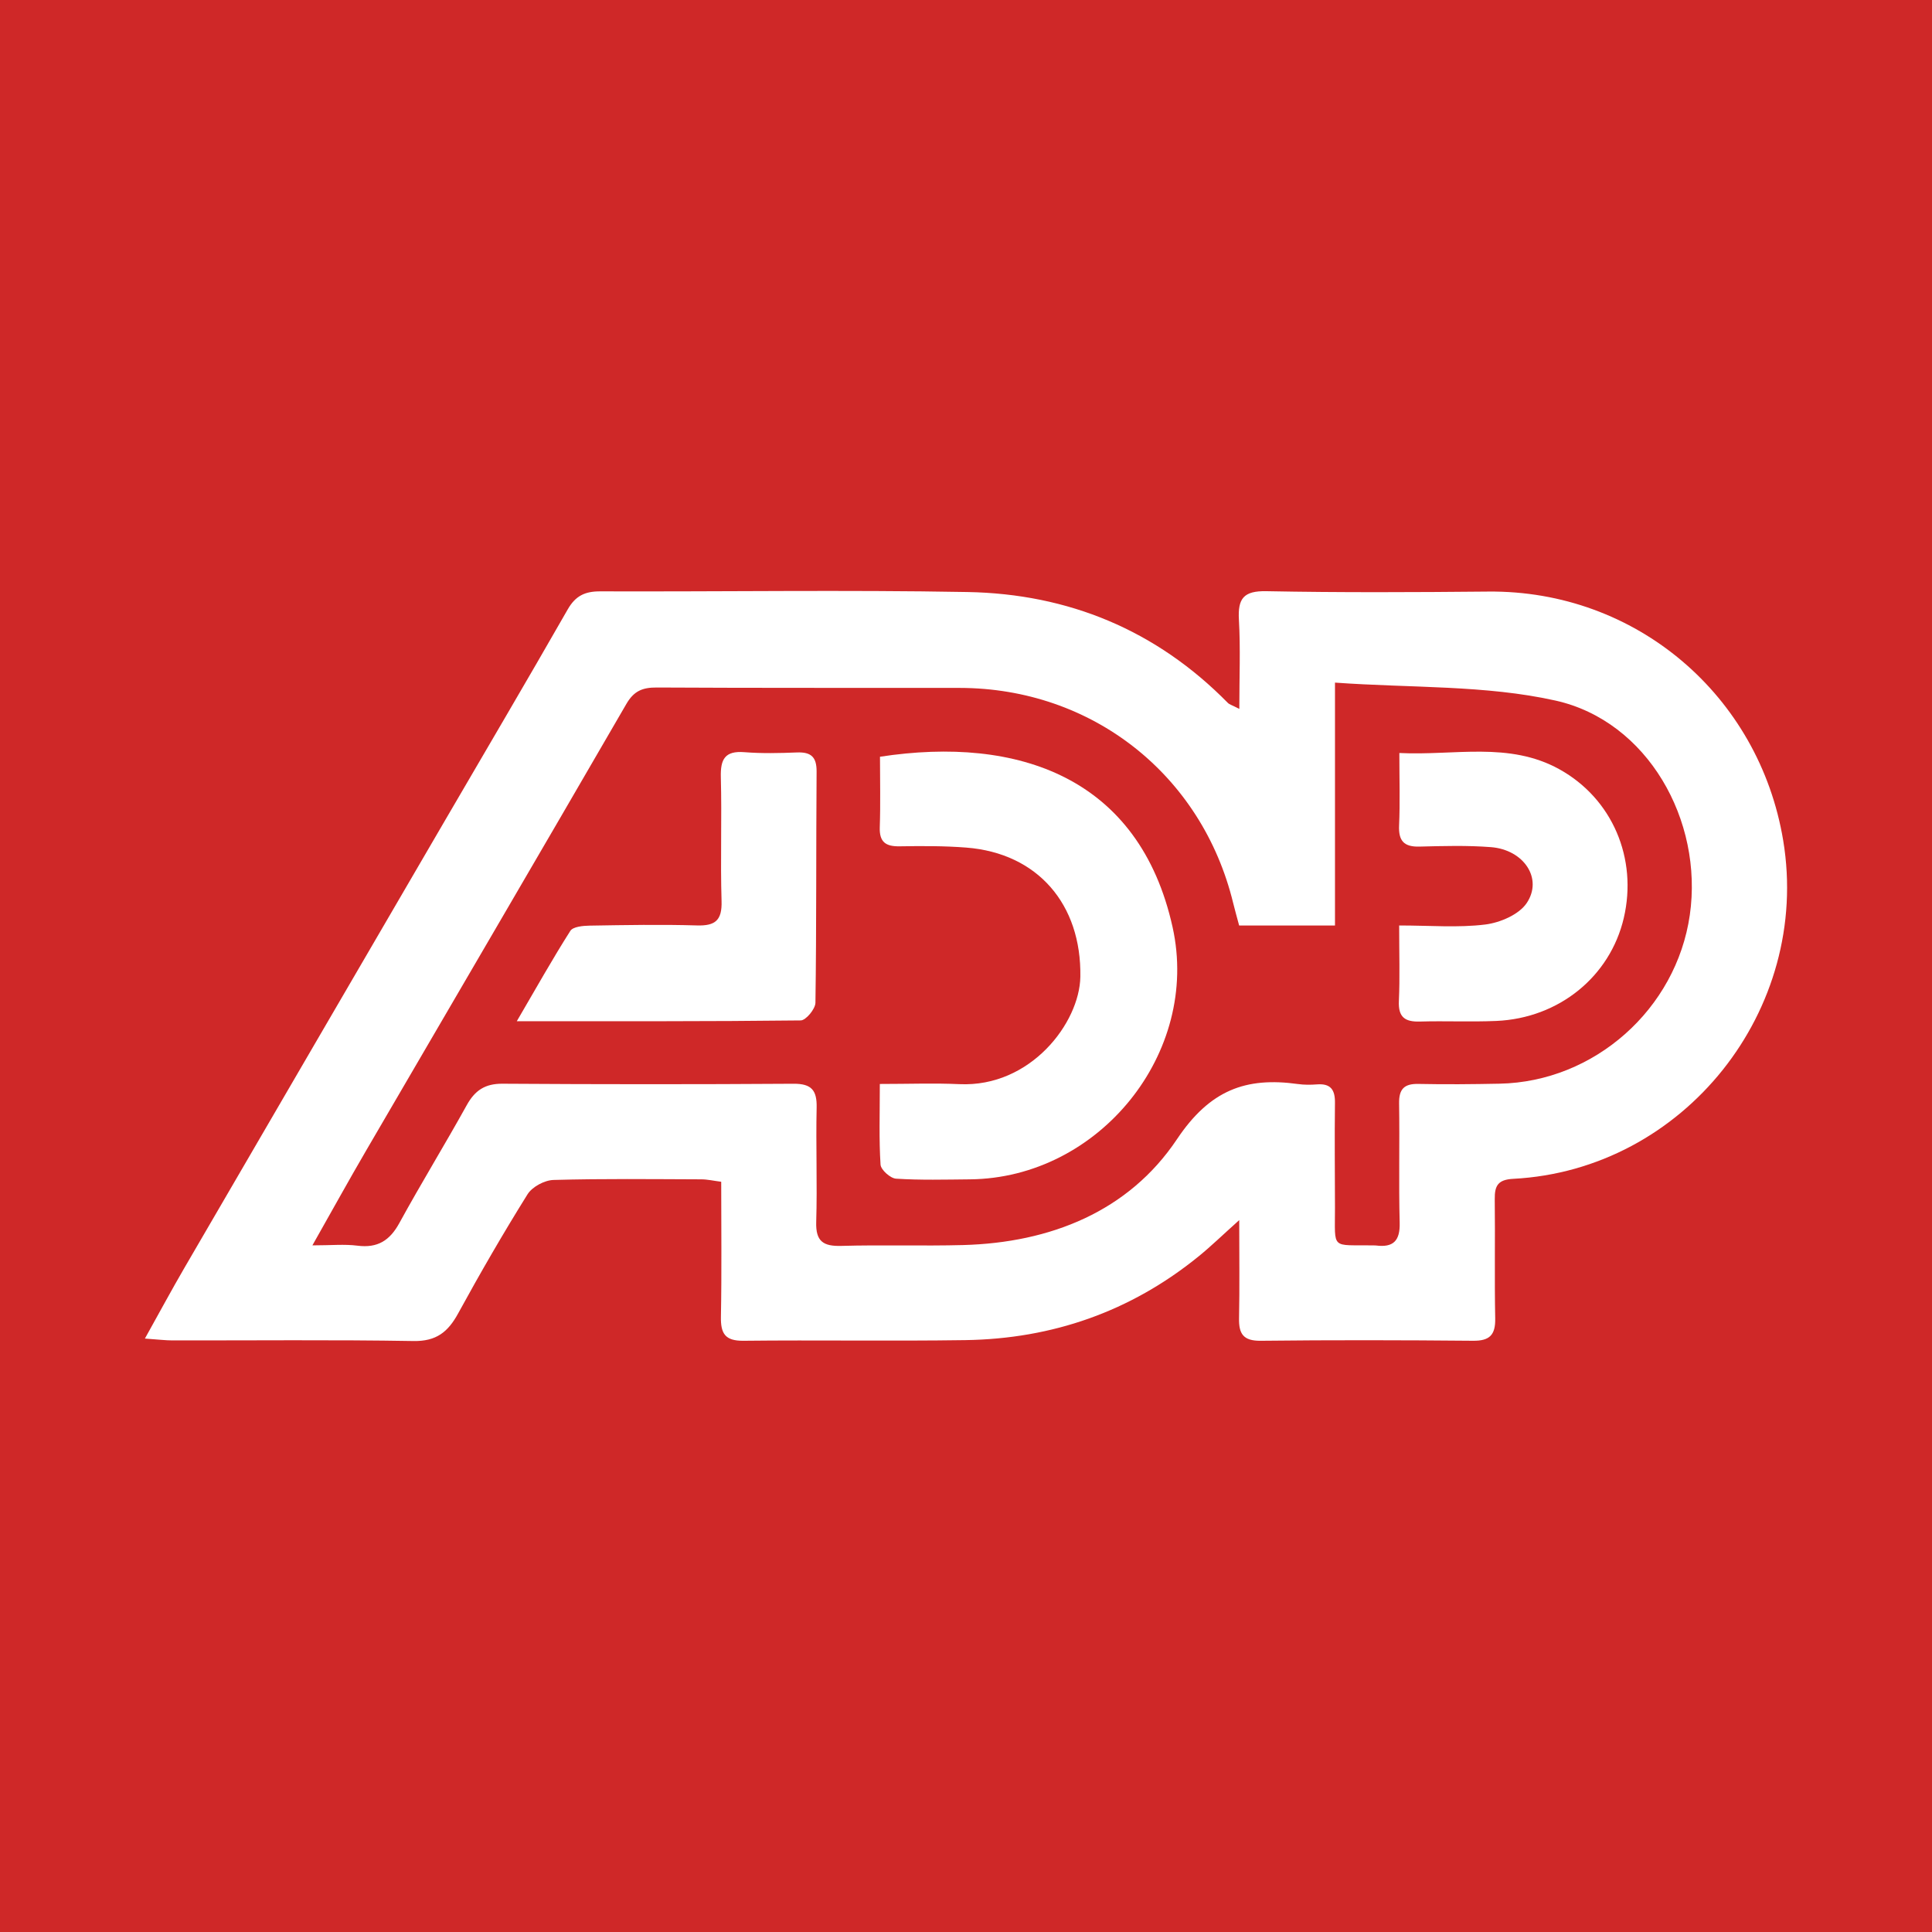
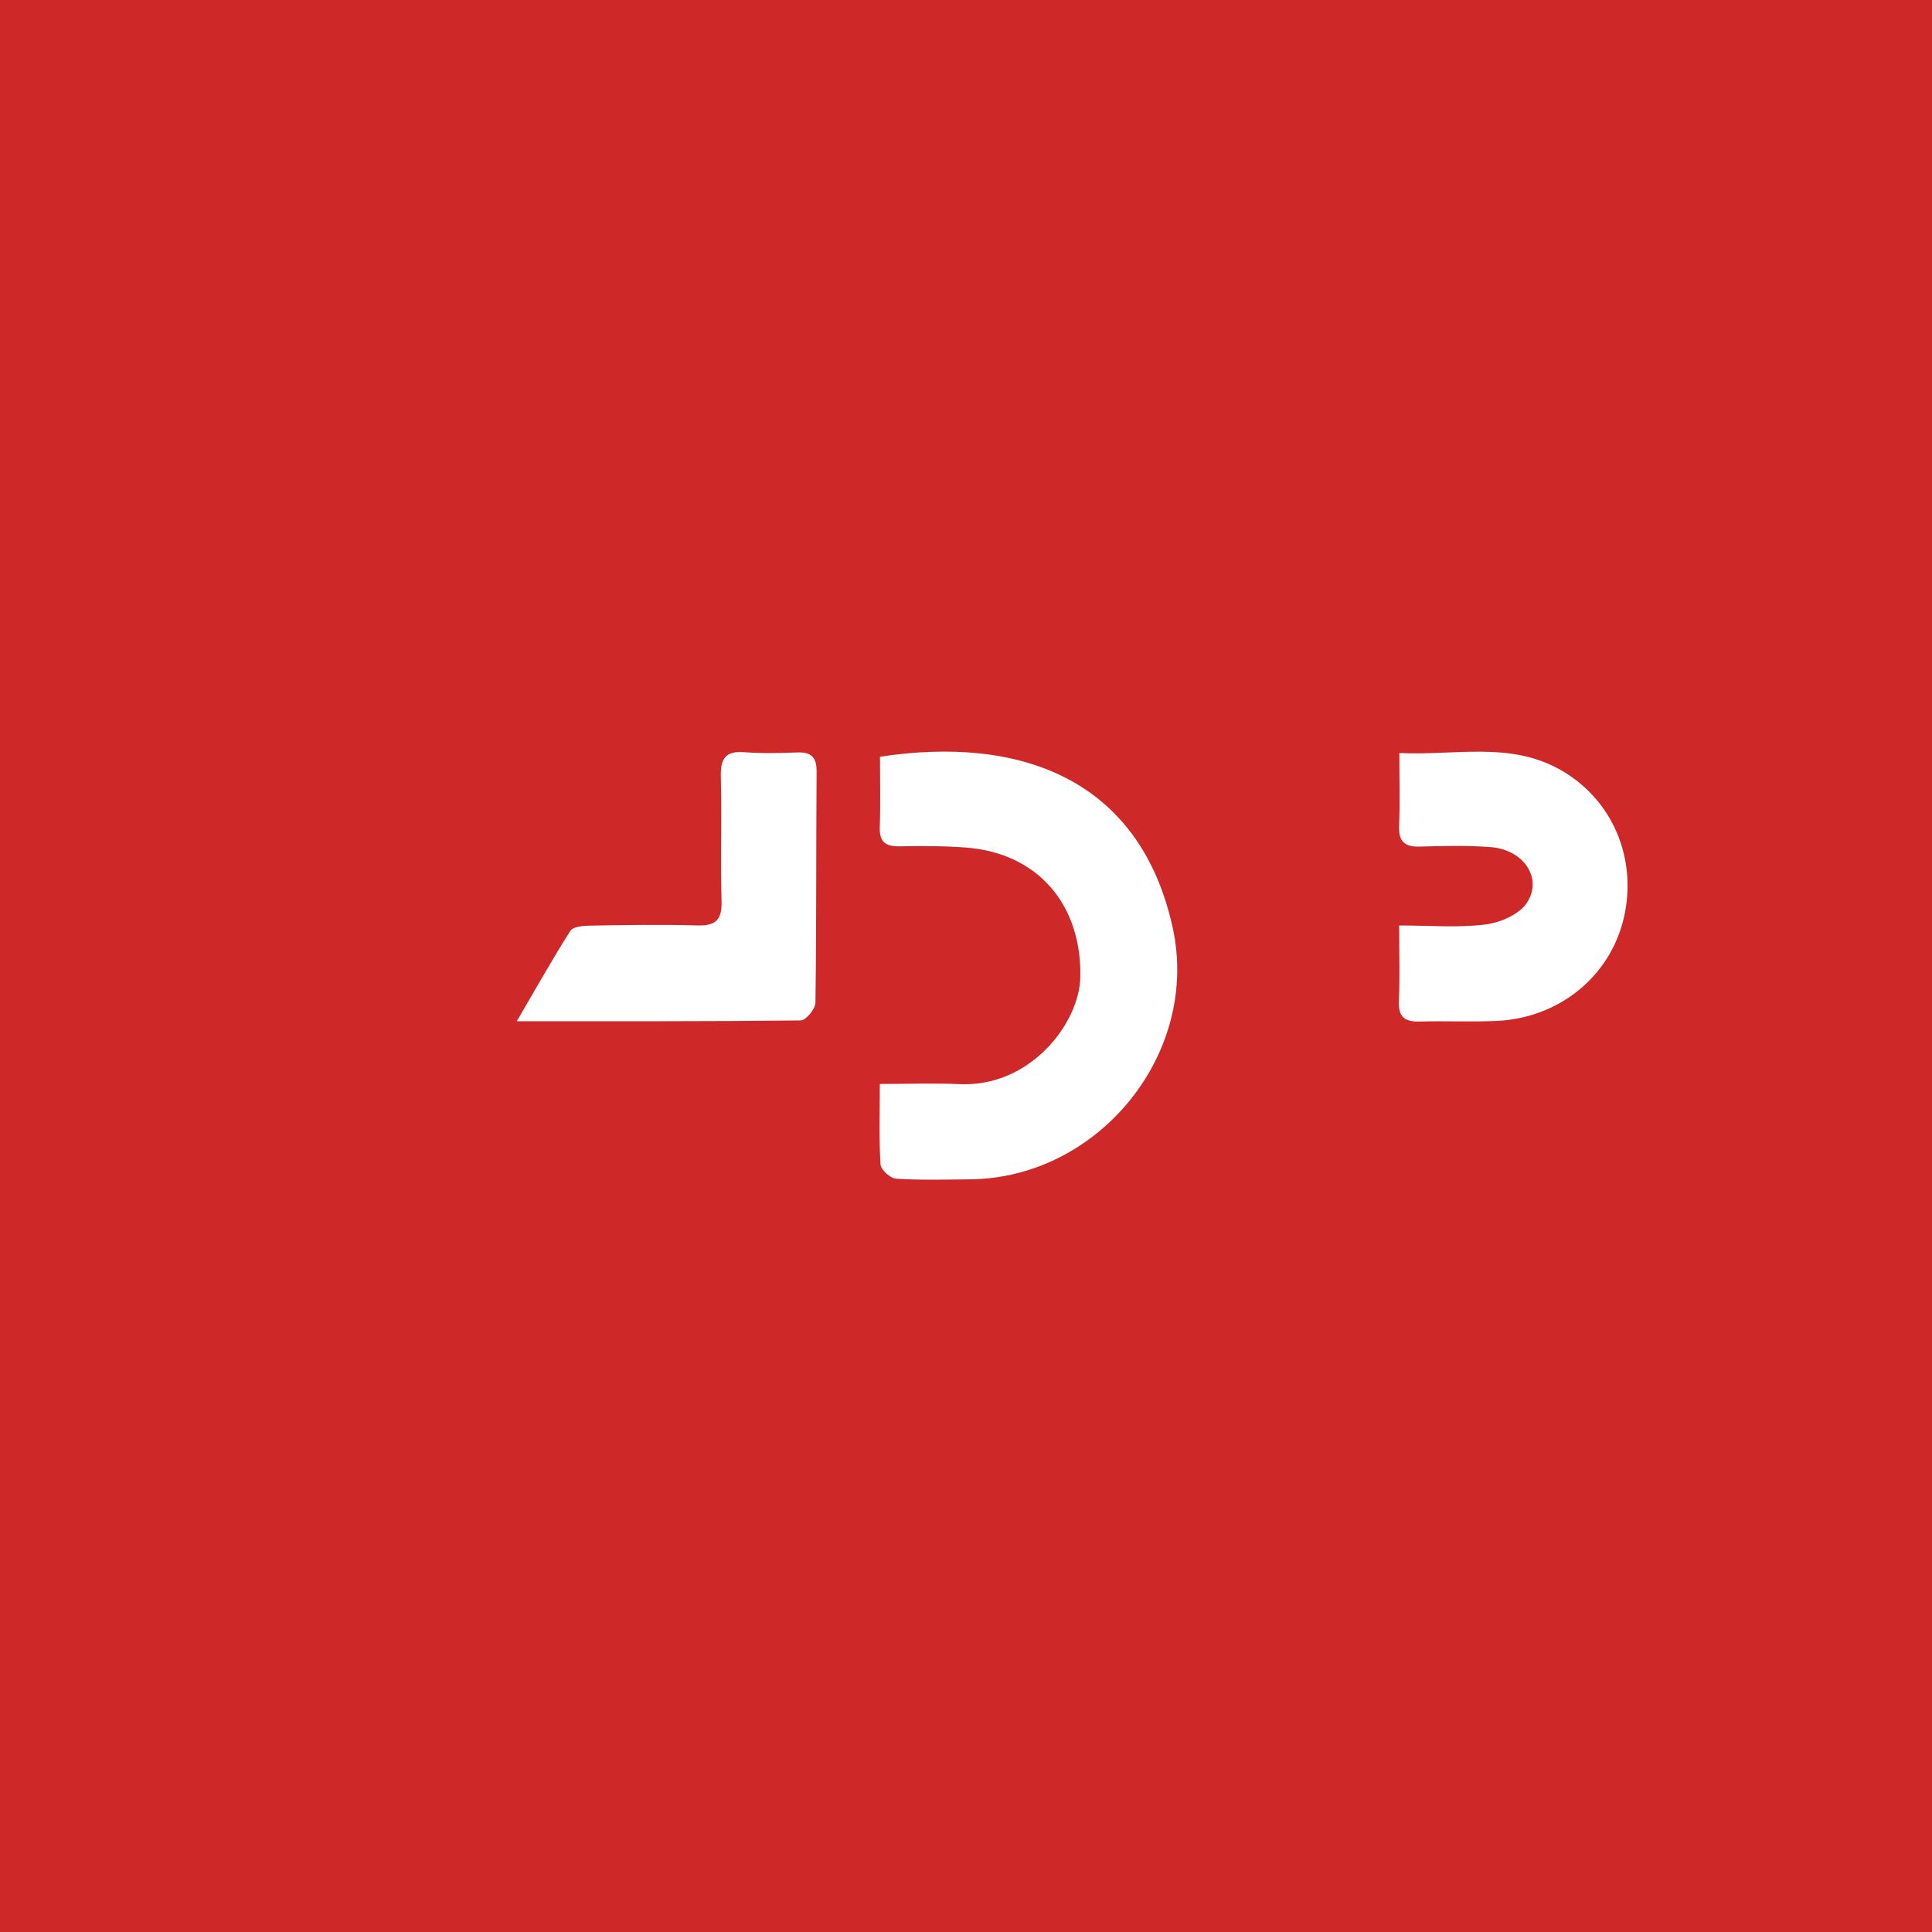
<svg xmlns="http://www.w3.org/2000/svg" version="1.1" id="Layer_1" x="0px" y="0px" width="200px" height="200px" viewBox="0 0 200 200" enable-background="new 0 0 200 200" xml:space="preserve">
  <rect fill="#CF2828" width="200" height="200" />
  <g>
-     <path fill="#FFFFFF" d="M15,138.568c1.547-2.773,2.779-5.066,4.088-7.315c8.963-15.41,17.941-30.811,26.917-46.214   c4.262-7.314,8.565-14.606,12.766-21.955c0.807-1.411,1.791-1.872,3.353-1.867c12.679,0.042,25.362-0.16,38.037,0.069   c10.435,0.189,19.541,3.943,26.945,11.477c0.158,0.161,0.416,0.224,1.188,0.621c0-3.279,0.127-6.261-0.042-9.225   c-0.125-2.208,0.484-3.005,2.847-2.959c7.654,0.149,15.314,0.111,22.97,0.039c15.292-0.143,28.037,10.741,30.528,25.773   c2.905,17.531-10.276,34.103-27.954,35.02c-1.587,0.082-1.924,0.725-1.907,2.107c0.049,4.116-0.034,8.234,0.047,12.349   c0.033,1.7-0.569,2.323-2.291,2.307c-7.327-0.067-14.656-0.082-21.983,0.001c-1.807,0.021-2.276-0.716-2.243-2.338   c0.065-3.179,0.019-6.361,0.019-10.153c-1.724,1.545-2.92,2.711-4.212,3.76c-7.03,5.707-15.134,8.53-24.142,8.664   c-7.655,0.113-15.314-0.018-22.971,0.067c-1.917,0.021-2.364-0.761-2.331-2.505c0.088-4.598,0.03-9.199,0.03-13.955   c-0.805-0.103-1.426-0.249-2.048-0.251c-5.105-0.017-10.211-0.081-15.312,0.064c-0.931,0.026-2.207,0.71-2.69,1.485   c-2.518,4.036-4.903,8.16-7.185,12.335c-1.05,1.921-2.261,2.894-4.619,2.854c-8.313-0.142-16.631-0.052-24.946-0.063   C17.141,138.76,16.424,138.667,15,138.568z M32.339,128.92c1.941,0,3.321-0.14,4.661,0.032c2.081,0.267,3.346-0.523,4.342-2.343   c2.249-4.11,4.705-8.105,6.976-12.203c0.849-1.532,1.894-2.23,3.698-2.219c10.044,0.066,20.089,0.069,30.133,0.003   c1.863-0.012,2.429,0.678,2.389,2.465c-0.088,3.95,0.074,7.905-0.044,11.853c-0.06,2.007,0.735,2.52,2.605,2.467   c4.196-0.12,8.399,0.025,12.595-0.087c9.058-0.242,17.15-3.488,22.143-10.953c3.411-5.099,7.131-6.465,12.529-5.715   c0.648,0.09,1.319,0.087,1.973,0.036c1.409-0.108,1.871,0.554,1.855,1.899c-0.044,3.622-0.005,7.245,0.002,10.867   c0.008,4.429-0.472,3.83,3.999,3.901c0.082,0.001,0.165-0.001,0.247,0.01c1.789,0.229,2.5-0.482,2.452-2.348   c-0.107-4.114,0.007-8.233-0.06-12.349c-0.024-1.483,0.511-2.059,2-2.028c2.798,0.059,5.599,0.031,8.397-0.024   c9.822-0.193,18.295-7.719,19.698-17.462c1.41-9.797-4.382-20.072-13.897-22.197c-7.258-1.621-14.951-1.294-22.835-1.861   c0,4.762,0,8.773,0,12.784c0,4.083,0,8.166,0,12.361c-3.582,0-6.749,0-9.921,0c-0.238-0.892-0.442-1.603-0.617-2.321   c-3.236-13.296-14.608-22.255-28.306-22.275c-10.456-0.015-20.913,0.017-31.369-0.042c-1.468-0.008-2.364,0.355-3.145,1.704   c-8.934,15.423-17.946,30.801-26.92,46.201C36.114,122.171,34.384,125.307,32.339,128.92z" />
    <path fill="#FFFFFF" d="M91.079,112.212c3.012,0,5.63-0.1,8.238,0.019c7.389,0.339,12.437-6.363,12.52-11.107   c0.131-7.509-4.417-12.804-11.801-13.382c-2.291-0.179-4.602-0.17-6.903-0.132c-1.439,0.024-2.112-0.431-2.059-1.974   c0.084-2.445,0.022-4.894,0.022-7.299c14.338-2.197,26.86,2.166,30.29,17.643c2.891,13.047-7.632,25.983-20.984,26.105   c-2.549,0.023-5.105,0.094-7.644-0.069c-0.588-0.038-1.569-0.915-1.604-1.456C90.986,117.95,91.079,115.324,91.079,112.212z" />
    <path fill="#FFFFFF" d="M144.841,95.805c3.207,0,6.096,0.249,8.911-0.099c1.531-0.189,3.483-1.023,4.287-2.214   c1.713-2.536-0.29-5.532-3.701-5.797c-2.456-0.19-4.938-0.118-7.406-0.056c-1.608,0.04-2.169-0.603-2.098-2.196   c0.105-2.369,0.027-4.746,0.027-7.492c5.712,0.284,11.34-1.211,16.564,1.682c5.487,3.038,8.114,9.234,6.668,15.403   c-1.42,6.059-6.713,10.372-13.205,10.652c-2.631,0.113-5.271-0.014-7.904,0.062c-1.542,0.044-2.246-0.449-2.172-2.114   C144.923,101.177,144.841,98.708,144.841,95.805z" />
    <path fill="#FFFFFF" d="M53.499,105.715c2.05-3.51,3.714-6.482,5.541-9.35c0.278-0.437,1.313-0.533,2.002-0.544   c3.7-0.061,7.404-0.13,11.102-0.02c1.91,0.057,2.611-0.536,2.552-2.513c-0.129-4.273,0.039-8.555-0.075-12.829   c-0.05-1.862,0.416-2.755,2.444-2.593c1.798,0.143,3.619,0.1,5.425,0.028c1.455-0.057,2.055,0.451,2.044,1.979   c-0.059,7.978-0.005,15.957-0.12,23.933c-0.009,0.644-0.986,1.822-1.524,1.828C73.358,105.746,63.826,105.715,53.499,105.715z" />
  </g>
</svg>